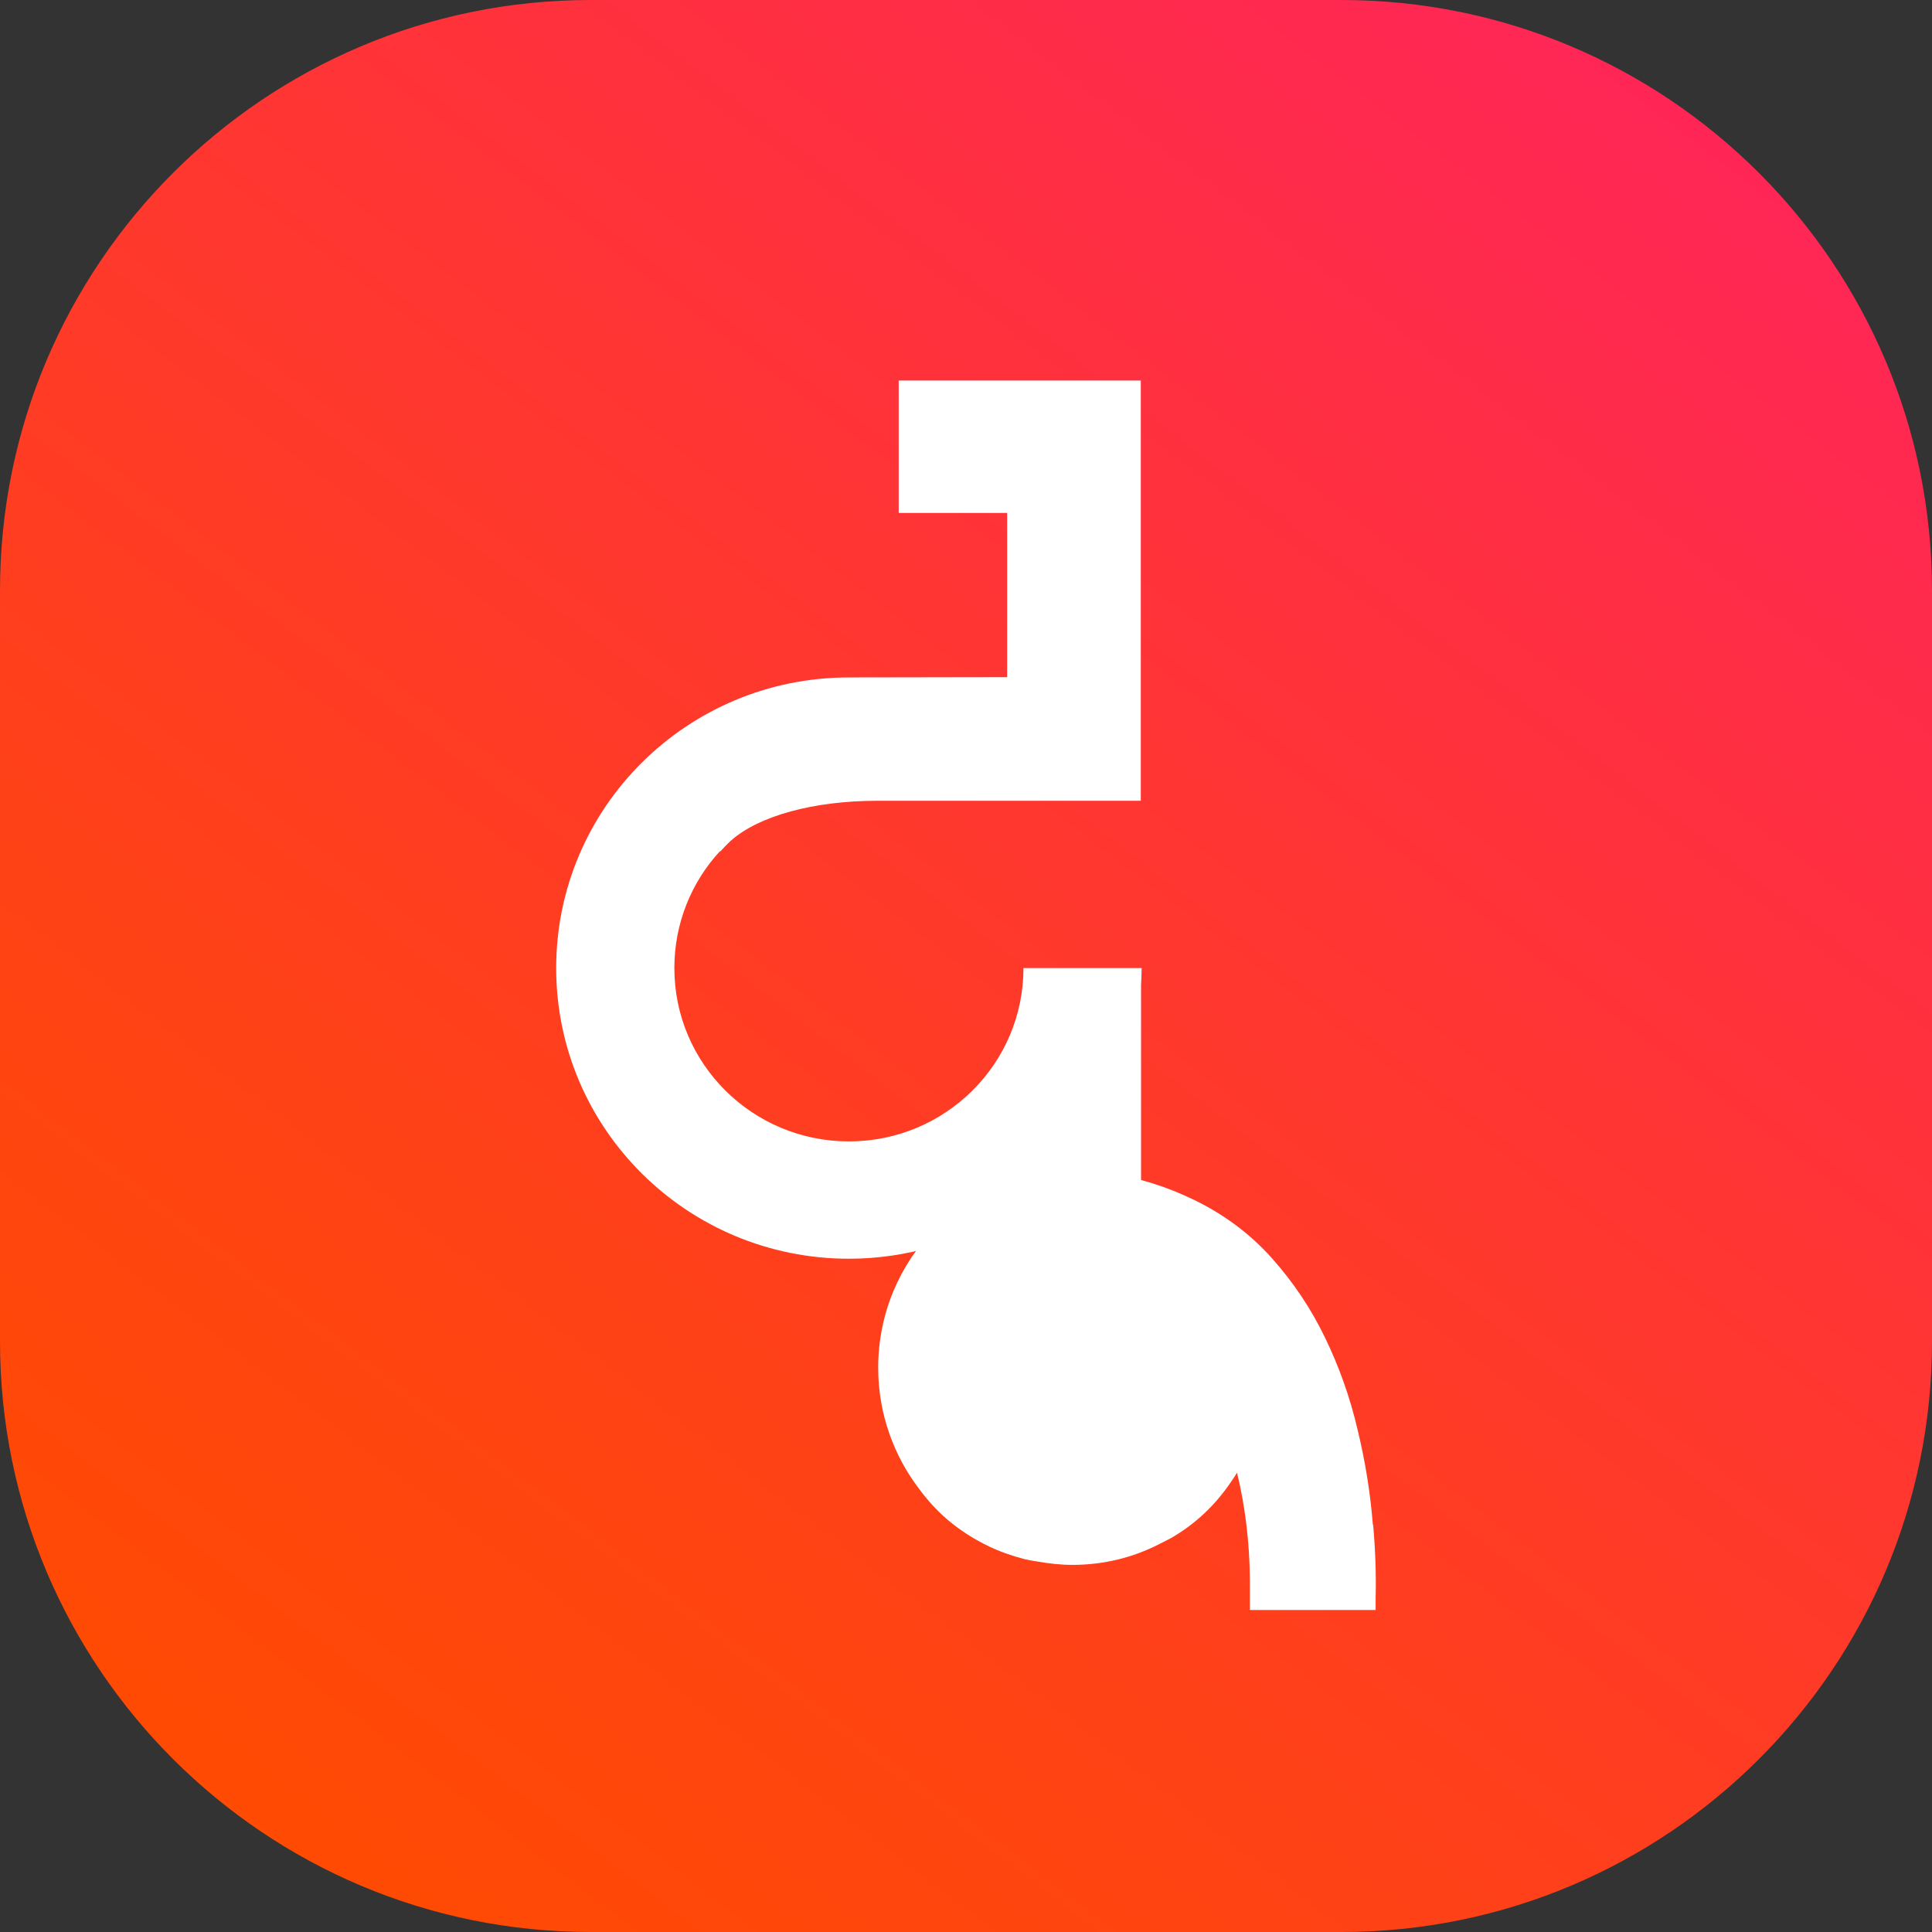
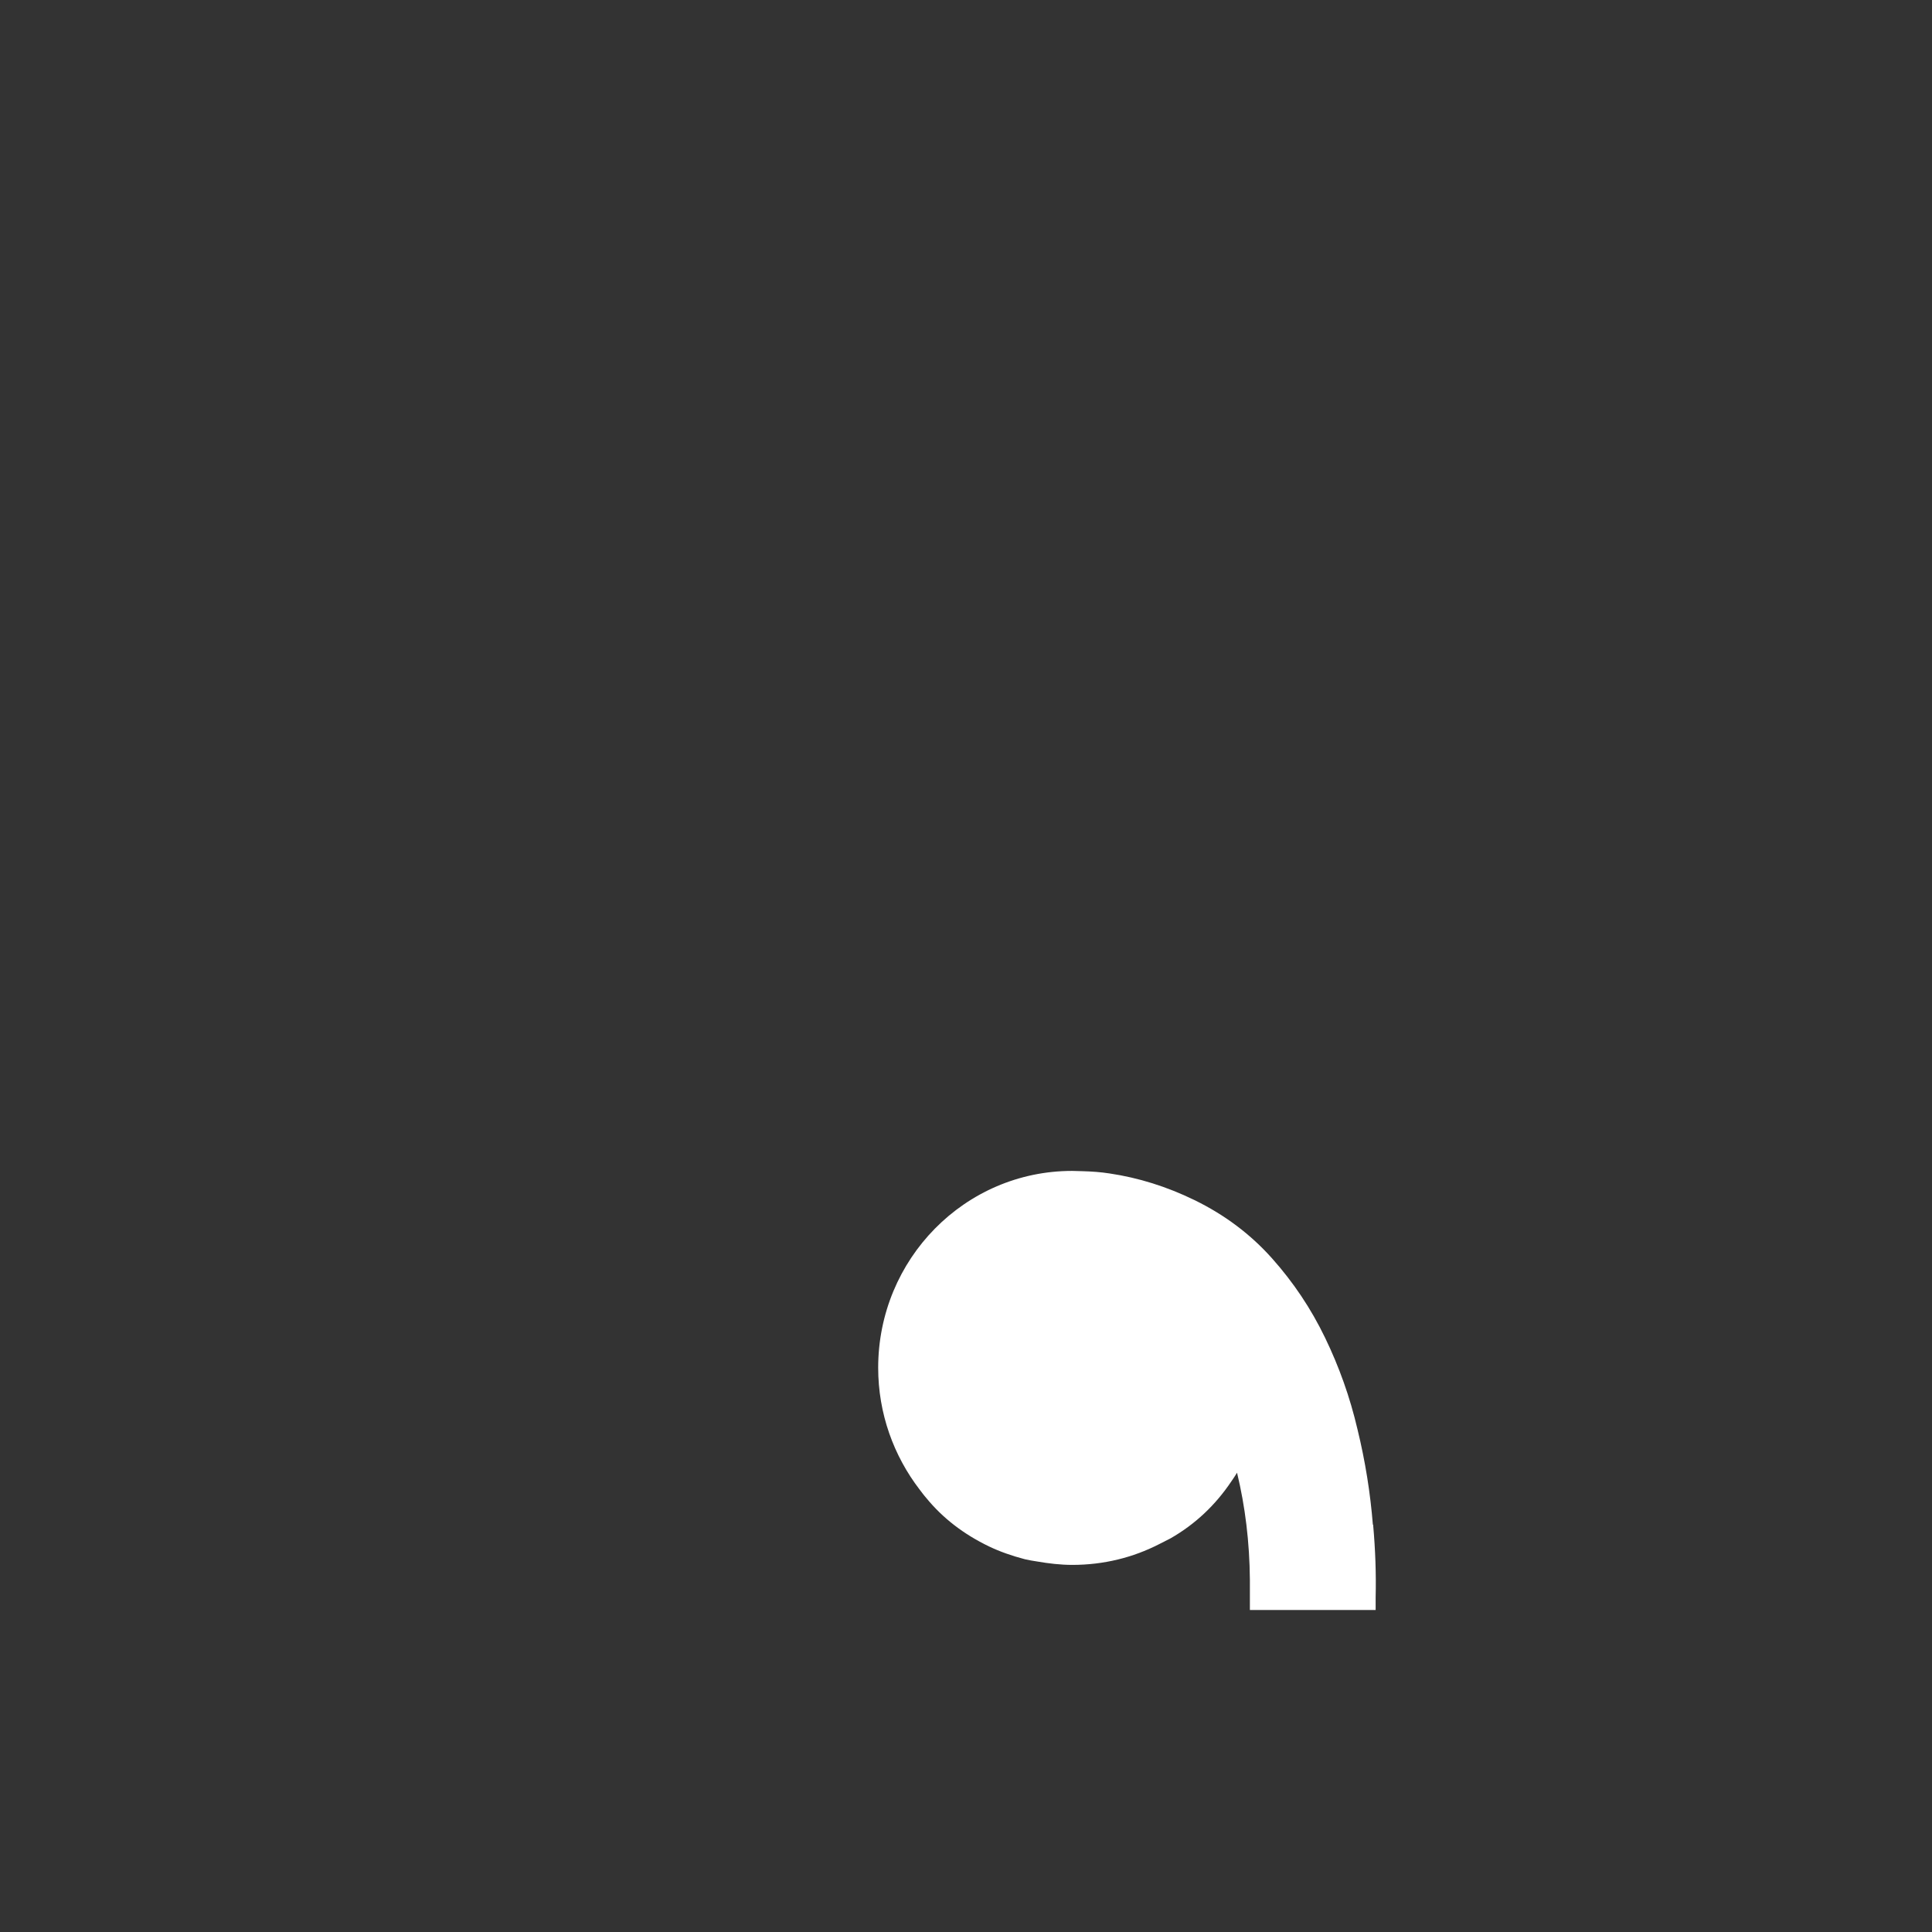
<svg xmlns="http://www.w3.org/2000/svg" width="66" height="66" viewBox="0 0 66 66" fill="none">
  <rect x="0" y="0" width="66" height="66" fill="#333333" stroke="none" />
-   <path d="M45.824 0H20.176C9.033 0 0 9.033 0 20.176V45.824C0 56.967 9.033 66 20.176 66H45.824C56.967 66 66 56.967 66 45.824V20.176C66 9.033 56.967 0 45.824 0Z" fill="url(#paint0_linear_1_8)" />
-   <path d="M39 33.071H34.963C34.963 36.342 32.294 38.992 29 38.992C25.706 38.992 23.037 36.342 23.037 33.071C23.037 31.538 23.624 30.13 24.591 29.082C24.591 29.082 24.591 29.082 24.601 29.092C24.718 28.966 24.836 28.84 24.963 28.723C25.921 27.869 27.798 27.355 29.987 27.355H38.971V13H30.701V17.523H34.406V23.133C34.406 23.133 29.02 23.142 29 23.142C23.477 23.142 19 27.587 19 33.071C19 38.555 23.477 43 29 43C30.994 43 32.852 42.418 34.416 41.418V42.117H35.461C36.253 42.117 36.488 42.136 37.436 42.214L38.98 42.34V33.654C38.99 33.459 39 33.265 39 33.071Z" fill="white" />
  <path d="M46.899 52.083C46.813 51.008 46.641 49.922 46.374 48.828C46.116 47.723 45.744 46.686 45.266 45.698C44.789 44.709 44.187 43.808 43.452 42.984C42.717 42.161 41.839 41.502 40.808 40.998C39.853 40.533 38.889 40.233 37.905 40.087C37.6 40.039 37.294 40.019 36.998 40.01C36.874 40.01 36.75 40 36.626 40C32.96 40 30 43.014 30 46.725C30 48.295 30.535 49.738 31.413 50.882C31.489 50.979 31.556 51.076 31.642 51.172C32.205 51.861 32.922 52.413 33.79 52.83C34.153 53.004 34.564 53.149 35.012 53.266C35.146 53.295 35.289 53.324 35.432 53.343C35.824 53.411 36.225 53.459 36.635 53.459C37.705 53.459 38.707 53.207 39.595 52.752C39.652 52.723 39.71 52.694 39.767 52.665C39.776 52.665 39.786 52.655 39.805 52.645C39.862 52.616 39.92 52.587 39.977 52.558C40.827 52.074 41.524 51.415 42.068 50.601C42.135 50.504 42.202 50.407 42.259 50.31C42.536 51.453 42.688 52.684 42.698 53.973V55H46.994V54.574C47.013 53.769 46.985 52.946 46.908 52.083H46.899Z" fill="white" />
  <defs>
    <linearGradient id="paint0_linear_1_8" x1="72.237" y1="-18.362" x2="7.683" y2="66.132" gradientUnits="userSpaceOnUse">
      <stop stop-color="#FF1877" />
      <stop offset="0.37" stop-color="#FF2D46" />
      <stop offset="0.79" stop-color="#FF4313" />
      <stop offset="1" stop-color="#FF4C00" />
    </linearGradient>
  </defs>
</svg>